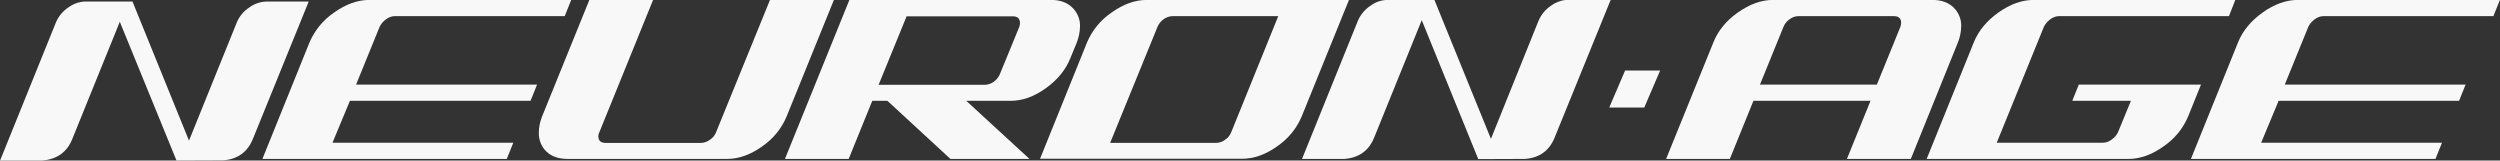
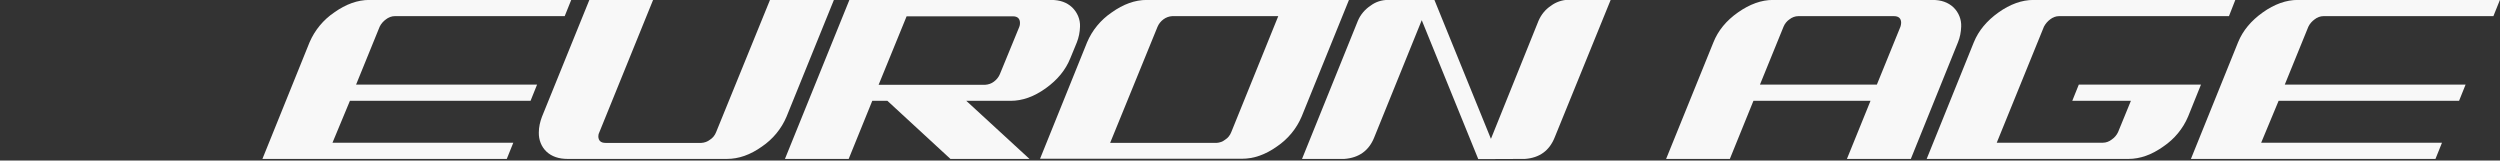
<svg xmlns="http://www.w3.org/2000/svg" version="1.1" id="レイヤー_1" x="0px" y="0px" viewBox="0 0 1420 91.2" style="enable-background:new 0 0 1420 91.2;" xml:space="preserve">
  <rect x="0" y="0" width="1420" height="91.2" fill="#333333" stroke="none" />
  <style type="text/css">
	.st0{fill:#F8F8F8;}
</style>
  <g id="recruit-bg-typo" transform="translate(-165.948 -369.534)">
    <path id="パス_454" class="st0" d="M490.4,369.5l-3.7,9.2h-96.5c-1.8,0-3.6,0.7-5,1.8c-1.5,1.1-2.8,2.5-3.6,4.2l-13.4,32.9H471   l-3.7,9.2H364.7l-9.9,23.8h102.7l-3.7,9.2H315l26.8-66.3c3-6.9,7.8-12.7,14-16.9c6.6-4.7,13.3-7.1,19.9-7.1L490.4,369.5z" />
    <path id="パス_455" class="st0" d="M639.6,369.5l-26.9,66.3c-2.9,6.9-7.8,12.8-14,17c-6.6,4.7-13.2,7-19.9,7h-90.4   c-5.1,0-9.1-1.4-12-4.1c-3-2.8-4.5-6.8-4.4-10.9c0-3.1,0.7-6.1,1.8-9l26.9-66.3h36.2l-30.5,75.1c-0.4,0.7-0.6,1.5-0.6,2.3   c0,2.5,1.4,3.8,4.1,3.8h54.4c1.8-0.1,3.5-0.7,4.9-1.8c1.6-1,2.8-2.5,3.5-4.3l30.6-75.1L639.6,369.5z" />
    <path id="パス_456" class="st0" d="M733.9,411.6c-0.7,1.7-1.9,3.2-3.4,4.3c-1.4,1.1-3.2,1.7-5,1.8H665l15.9-38.9h60.4   c2.6,0,4,1.3,4,3.8c0,0.8-0.1,1.5-0.4,2.2L733.9,411.6z M779.4,384.7c0.2-4.1-1.5-8.1-4.5-11c-3-2.8-6.9-4.2-11.9-4.2H648.4   l-36.6,90.3h36.2l13.4-33h8.6l35.8,33h44.9l-35.9-33h25.2c6.6,0,13.2-2.3,19.9-7.1s11.3-10.4,14-17.1l3.7-9   C778.7,390.8,779.3,387.8,779.4,384.7L779.4,384.7z" />
    <path id="パス_457" class="st0" d="M865.3,444.6c-0.7,1.8-1.9,3.3-3.5,4.3c-1.4,1.1-3.1,1.7-4.9,1.8h-60.4l26.9-65.9   c0.7-1.7,1.9-3.2,3.4-4.3c1.5-1.1,3.2-1.7,5-1.8H892L865.3,444.6z M817.3,369.5c-6.7,0-13.3,2.4-19.9,7.1c-6.2,4.2-11.1,10.1-14,17   l-26.7,66.1h114.7c6.7,0,13.3-2.3,19.9-7c6.2-4.2,11.1-10.1,14-17l26.9-66.3L817.3,369.5z" />
    <path id="パス_458" class="st0" d="M1080.8,369.5l-31.8,78.1c-3,7.5-8.6,11.6-16.9,12.2l-26.5,0.1l-32.1-78.9l-27,66.6   c-3,7.5-8.7,11.6-17,12.2h-24l31.7-78.4c1.5-3.6,4.1-6.6,7.3-8.7c2.8-2.1,6.2-3.2,9.7-3.2h26.5l32.1,78.9l27-67   c1.5-3.5,3.9-6.5,7.1-8.6c2.8-2.1,6.3-3.3,9.8-3.4L1080.8,369.5z" />
    <path id="パス_459" class="st0" d="M1232,417.6h-66.4l13.4-32.9c0.7-1.7,1.9-3.2,3.4-4.2c1.4-1.1,3.2-1.8,5-1.8h54.3   c2.7,0,4.1,1.3,4.1,3.8c0,0.8-0.2,1.5-0.4,2.2L1232,417.6z M1279.9,384.7c0.2-4.1-1.4-8.1-4.4-11c-3-2.8-6.9-4.2-11.9-4.2H1173   c-6.6,0-13.2,2.4-19.9,7.1c-6.7,4.7-11.3,10.4-13.9,16.9l-26.9,66.3h36.2l13.4-33h66.5l-13.4,33h36.3l26.8-66.3   C1279.2,390.8,1279.8,387.8,1279.9,384.7L1279.9,384.7z" />
    <path id="パス_460" class="st0" d="M1435.6,369.5l-3.6,9.2h-96.5c-1.8,0-3.6,0.7-5,1.8c-1.5,1.1-2.7,2.5-3.6,4.2l-26.8,65.9h60.3   c1.8,0,3.6-0.7,5-1.8c1.6-1.1,2.8-2.5,3.6-4.2l7.3-17.8H1343l3.7-9.2h69.4l-7.3,18.1c-2.9,6.9-7.8,12.8-14,17   c-6.6,4.7-13.2,7.1-19.9,7.1h-114.6l26.8-66.3c2.7-6.6,7.4-12.2,14-16.9c6.6-4.7,13.3-7.1,19.9-7.1L1435.6,369.5z" />
    <path id="パス_461" class="st0" d="M1585.9,369.5l-3.7,9.2h-96.5c-1.8,0-3.6,0.7-5,1.8c-1.5,1.1-2.8,2.5-3.6,4.2l-13.4,32.9   h102.7l-3.7,9.2h-102.5l-9.9,23.8h102.7l-3.7,9.2h-138.9l26.8-66.3c2.7-6.6,7.4-12.2,14-16.9s13.3-7.1,19.9-7.1L1585.9,369.5z" />
-     <path id="パス_462" class="st0" d="M1108.9,409.6l-9,21H1080l9-21H1108.9z" />
-     <path id="パス_463" class="st0" d="M341.3,370.4l-31.7,78c-3,7.5-8.7,11.6-16.9,12.2l-26.5,0.1L234,381.9l-27,66.6   c-3,7.5-8.7,11.5-17,12.2h-24l31.7-78.4c1.5-3.6,4.1-6.6,7.3-8.7c2.8-2,6.2-3.2,9.7-3.2h26.5l32.1,79l27.1-67   c1.4-3.5,3.9-6.5,7.1-8.6c2.8-2.1,6.3-3.3,9.8-3.4L341.3,370.4z" />
  </g>
</svg>